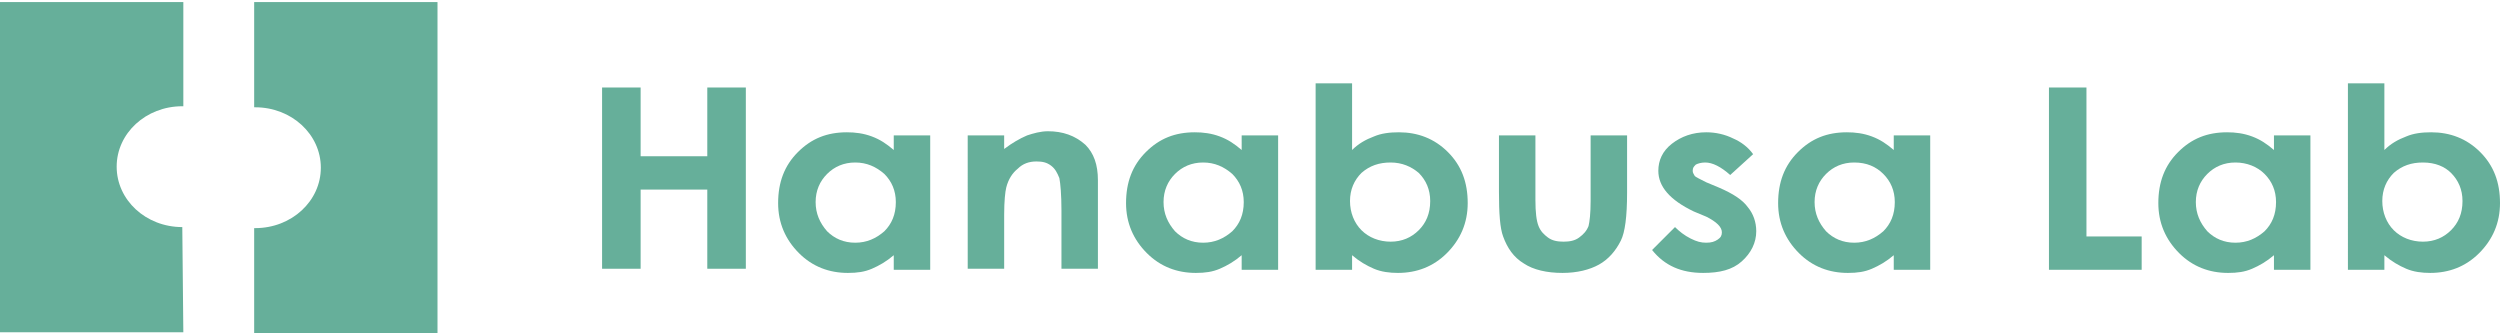
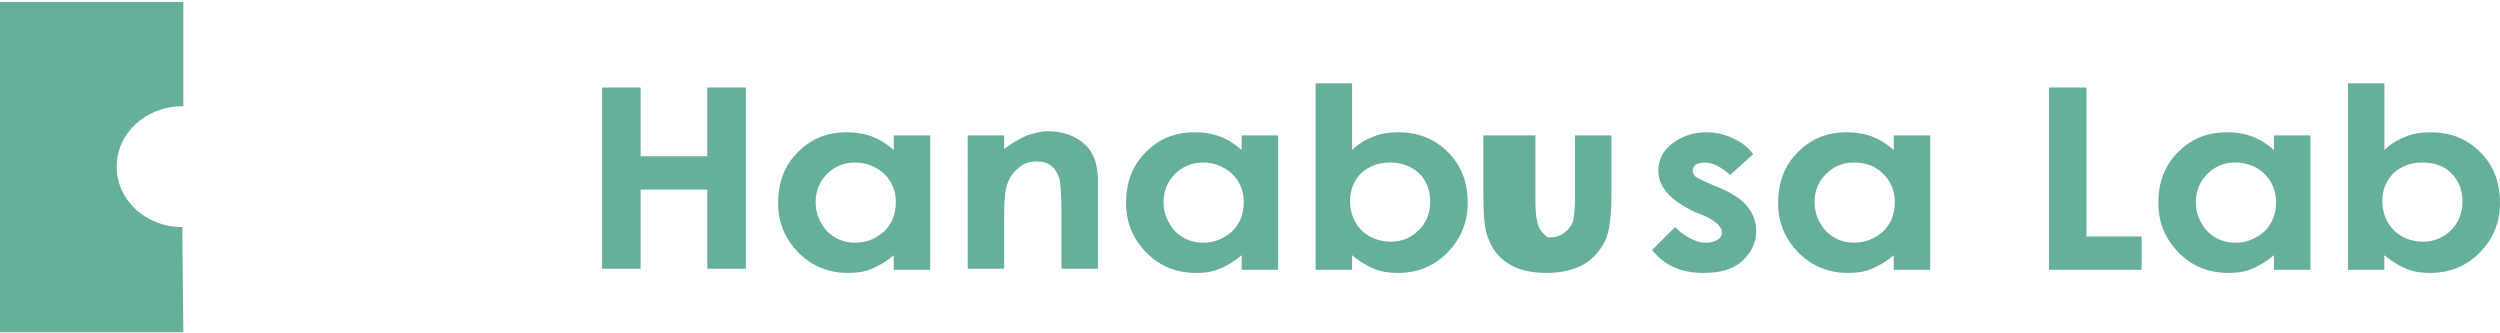
<svg xmlns="http://www.w3.org/2000/svg" version="1.1" id="レイヤー_1" x="0px" y="0px" viewBox="0 0 240 32" style="enable-background:new 0 0 240 32;" xml:space="preserve">
  <style type="text/css">
	.st0{fill:#66AF9A;}
</style>
  <g>
    <path class="st0" d="M17.5,21.8c-3.5,0-6.3-2.6-6.3-5.8c0-3.2,2.8-5.8,6.3-5.8h0.1V0.2H0v31.7h17.6L17.5,21.8L17.5,21.8z" />
-     <path class="st0" d="M24.4,0.2v10.1h0.1c3.5,0,6.3,2.6,6.3,5.8c0,3.2-2.8,5.8-6.3,5.8h-0.1v10.1H42V0.2H24.4z" />
    <g>
      <path class="st0" d="M57.8,8.4h3.7V15h6.4V8.4h3.7v17.4h-3.7v-7.6h-6.4v7.6h-3.7V8.4z" />
      <path class="st0" d="M85.8,13h3.5v12.9h-3.5v-1.4c-0.7,0.6-1.4,1-2.1,1.3c-0.7,0.3-1.4,0.4-2.3,0.4c-1.8,0-3.4-0.6-4.7-1.9    c-1.3-1.3-2-2.9-2-4.8c0-2,0.6-3.6,1.9-4.9s2.8-1.9,4.7-1.9c0.8,0,1.6,0.1,2.4,0.4s1.4,0.7,2.1,1.3V13z M82.1,15.6    c-1.1,0-2,0.4-2.7,1.1c-0.7,0.7-1.1,1.6-1.1,2.7c0,1.1,0.4,2,1.1,2.8c0.7,0.7,1.6,1.1,2.7,1.1c1.1,0,2-0.4,2.8-1.1    c0.7-0.7,1.1-1.6,1.1-2.8c0-1.1-0.4-2-1.1-2.7C84.1,16,83.2,15.6,82.1,15.6z" />
      <path class="st0" d="M92.9,13h3.5v1.3c0.8-0.6,1.5-1,2.2-1.3c0.6-0.2,1.3-0.4,2-0.4c1.4,0,2.6,0.4,3.6,1.3    c0.8,0.8,1.2,1.9,1.2,3.4v8.5h-3.5v-5.6c0-1.5-0.1-2.6-0.2-3.1c-0.2-0.5-0.4-0.9-0.8-1.2c-0.4-0.3-0.8-0.4-1.4-0.4    c-0.7,0-1.3,0.2-1.8,0.7c-0.5,0.4-0.9,1-1.1,1.8c-0.1,0.4-0.2,1.3-0.2,2.6v5.2h-3.5V13z" />
      <path class="st0" d="M119.2,13h3.5v12.9h-3.5v-1.4c-0.7,0.6-1.4,1-2.1,1.3c-0.7,0.3-1.4,0.4-2.3,0.4c-1.8,0-3.4-0.6-4.7-1.9    c-1.3-1.3-2-2.9-2-4.8c0-2,0.6-3.6,1.9-4.9c1.3-1.3,2.8-1.9,4.7-1.9c0.8,0,1.6,0.1,2.4,0.4s1.4,0.7,2.1,1.3V13z M115.5,15.6    c-1.1,0-2,0.4-2.7,1.1c-0.7,0.7-1.1,1.6-1.1,2.7c0,1.1,0.4,2,1.1,2.8c0.7,0.7,1.6,1.1,2.7,1.1c1.1,0,2-0.4,2.8-1.1    c0.7-0.7,1.1-1.6,1.1-2.8c0-1.1-0.4-2-1.1-2.7C117.5,16,116.6,15.6,115.5,15.6z" />
      <path class="st0" d="M129.8,8v6.4c0.6-0.6,1.3-1,2.1-1.3c0.7-0.3,1.5-0.4,2.4-0.4c1.8,0,3.4,0.6,4.7,1.9c1.3,1.3,1.9,2.9,1.9,4.9    c0,1.9-0.7,3.5-2,4.8c-1.3,1.3-2.9,1.9-4.7,1.9c-0.8,0-1.6-0.1-2.3-0.4c-0.7-0.3-1.4-0.7-2.1-1.3v1.4h-3.5V8H129.8z M133.5,15.6    c-1.1,0-2,0.3-2.8,1c-0.7,0.7-1.1,1.6-1.1,2.7c0,1.1,0.4,2.1,1.1,2.8c0.7,0.7,1.7,1.1,2.8,1.1c1.1,0,2-0.4,2.7-1.1    c0.7-0.7,1.1-1.6,1.1-2.8c0-1.1-0.4-2-1.1-2.7C135.5,16,134.6,15.6,133.5,15.6z" />
-       <path class="st0" d="M143.8,13h3.6v6.2c0,1.2,0.1,2,0.3,2.5c0.2,0.5,0.5,0.8,0.9,1.1c0.4,0.3,0.9,0.4,1.5,0.4    c0.6,0,1.1-0.1,1.5-0.4c0.4-0.3,0.7-0.6,0.9-1.1c0.1-0.4,0.2-1.2,0.2-2.4V13h3.5v5.5c0,2.3-0.2,3.8-0.6,4.6    c-0.5,1-1.2,1.8-2.1,2.3c-0.9,0.5-2.1,0.8-3.5,0.8c-1.5,0-2.8-0.3-3.7-0.9c-1-0.6-1.6-1.5-2-2.6c-0.3-0.8-0.4-2.2-0.4-4.3V13z" />
+       <path class="st0" d="M143.8,13h3.6v6.2c0,1.2,0.1,2,0.3,2.5c0.2,0.5,0.5,0.8,0.9,1.1c0.6,0,1.1-0.1,1.5-0.4c0.4-0.3,0.7-0.6,0.9-1.1c0.1-0.4,0.2-1.2,0.2-2.4V13h3.5v5.5c0,2.3-0.2,3.8-0.6,4.6    c-0.5,1-1.2,1.8-2.1,2.3c-0.9,0.5-2.1,0.8-3.5,0.8c-1.5,0-2.8-0.3-3.7-0.9c-1-0.6-1.6-1.5-2-2.6c-0.3-0.8-0.4-2.2-0.4-4.3V13z" />
      <path class="st0" d="M168.3,14.8l-2.2,2c-0.9-0.8-1.7-1.2-2.4-1.2c-0.4,0-0.7,0.1-0.9,0.2c-0.2,0.2-0.3,0.3-0.3,0.6    c0,0.2,0.1,0.3,0.2,0.5c0.1,0.1,0.5,0.3,1.1,0.6L165,18c1.4,0.6,2.3,1.2,2.8,1.9c0.5,0.6,0.8,1.4,0.8,2.3c0,1.1-0.5,2.1-1.4,2.9    c-0.9,0.8-2.1,1.1-3.7,1.1c-2.1,0-3.7-0.7-4.9-2.2l2.2-2.2c0.4,0.4,0.9,0.8,1.5,1.1c0.6,0.3,1,0.4,1.5,0.4c0.5,0,0.8-0.1,1.1-0.3    s0.4-0.4,0.4-0.7c0-0.5-0.5-1-1.5-1.5l-1.2-0.5c-2.3-1.1-3.4-2.4-3.4-3.9c0-1,0.4-1.9,1.3-2.6c0.9-0.7,2-1.1,3.3-1.1    c0.9,0,1.8,0.2,2.6,0.6C167.1,13.6,167.8,14.1,168.3,14.8z" />
      <path class="st0" d="M181.8,13h3.5v12.9h-3.5v-1.4c-0.7,0.6-1.4,1-2.1,1.3c-0.7,0.3-1.4,0.4-2.3,0.4c-1.8,0-3.4-0.6-4.7-1.9    c-1.3-1.3-2-2.9-2-4.8c0-2,0.6-3.6,1.9-4.9c1.3-1.3,2.8-1.9,4.7-1.9c0.8,0,1.6,0.1,2.4,0.4s1.4,0.7,2.1,1.3V13z M178,15.6    c-1.1,0-2,0.4-2.7,1.1c-0.7,0.7-1.1,1.6-1.1,2.7c0,1.1,0.4,2,1.1,2.8c0.7,0.7,1.6,1.1,2.7,1.1c1.1,0,2-0.4,2.8-1.1    c0.7-0.7,1.1-1.6,1.1-2.8c0-1.1-0.4-2-1.1-2.7C180.1,16,179.2,15.6,178,15.6z" />
      <path class="st0" d="M196.7,8.4h3.6v14.3h5.3v3.2h-8.9V8.4z" />
      <path class="st0" d="M218.3,13h3.5v12.9h-3.5v-1.4c-0.7,0.6-1.4,1-2.1,1.3c-0.7,0.3-1.4,0.4-2.3,0.4c-1.8,0-3.4-0.6-4.7-1.9    c-1.3-1.3-2-2.9-2-4.8c0-2,0.6-3.6,1.9-4.9c1.3-1.3,2.8-1.9,4.7-1.9c0.8,0,1.6,0.1,2.4,0.4s1.4,0.7,2.1,1.3V13z M214.6,15.6    c-1.1,0-2,0.4-2.7,1.1c-0.7,0.7-1.1,1.6-1.1,2.7c0,1.1,0.4,2,1.1,2.8c0.7,0.7,1.6,1.1,2.7,1.1c1.1,0,2-0.4,2.8-1.1    c0.7-0.7,1.1-1.6,1.1-2.8c0-1.1-0.4-2-1.1-2.7C216.7,16,215.7,15.6,214.6,15.6z" />
      <path class="st0" d="M228.9,8v6.4c0.6-0.6,1.3-1,2.1-1.3c0.7-0.3,1.5-0.4,2.4-0.4c1.8,0,3.4,0.6,4.7,1.9c1.3,1.3,1.9,2.9,1.9,4.9    c0,1.9-0.7,3.5-2,4.8c-1.3,1.3-2.9,1.9-4.7,1.9c-0.8,0-1.6-0.1-2.3-0.4c-0.7-0.3-1.4-0.7-2.1-1.3v1.4h-3.5V8H228.9z M232.6,15.6    c-1.1,0-2,0.3-2.8,1c-0.7,0.7-1.1,1.6-1.1,2.7c0,1.1,0.4,2.1,1.1,2.8c0.7,0.7,1.7,1.1,2.8,1.1c1.1,0,2-0.4,2.7-1.1    c0.7-0.7,1.1-1.6,1.1-2.8c0-1.1-0.4-2-1.1-2.7C234.7,16,233.8,15.6,232.6,15.6z" />
    </g>
  </g>
</svg>